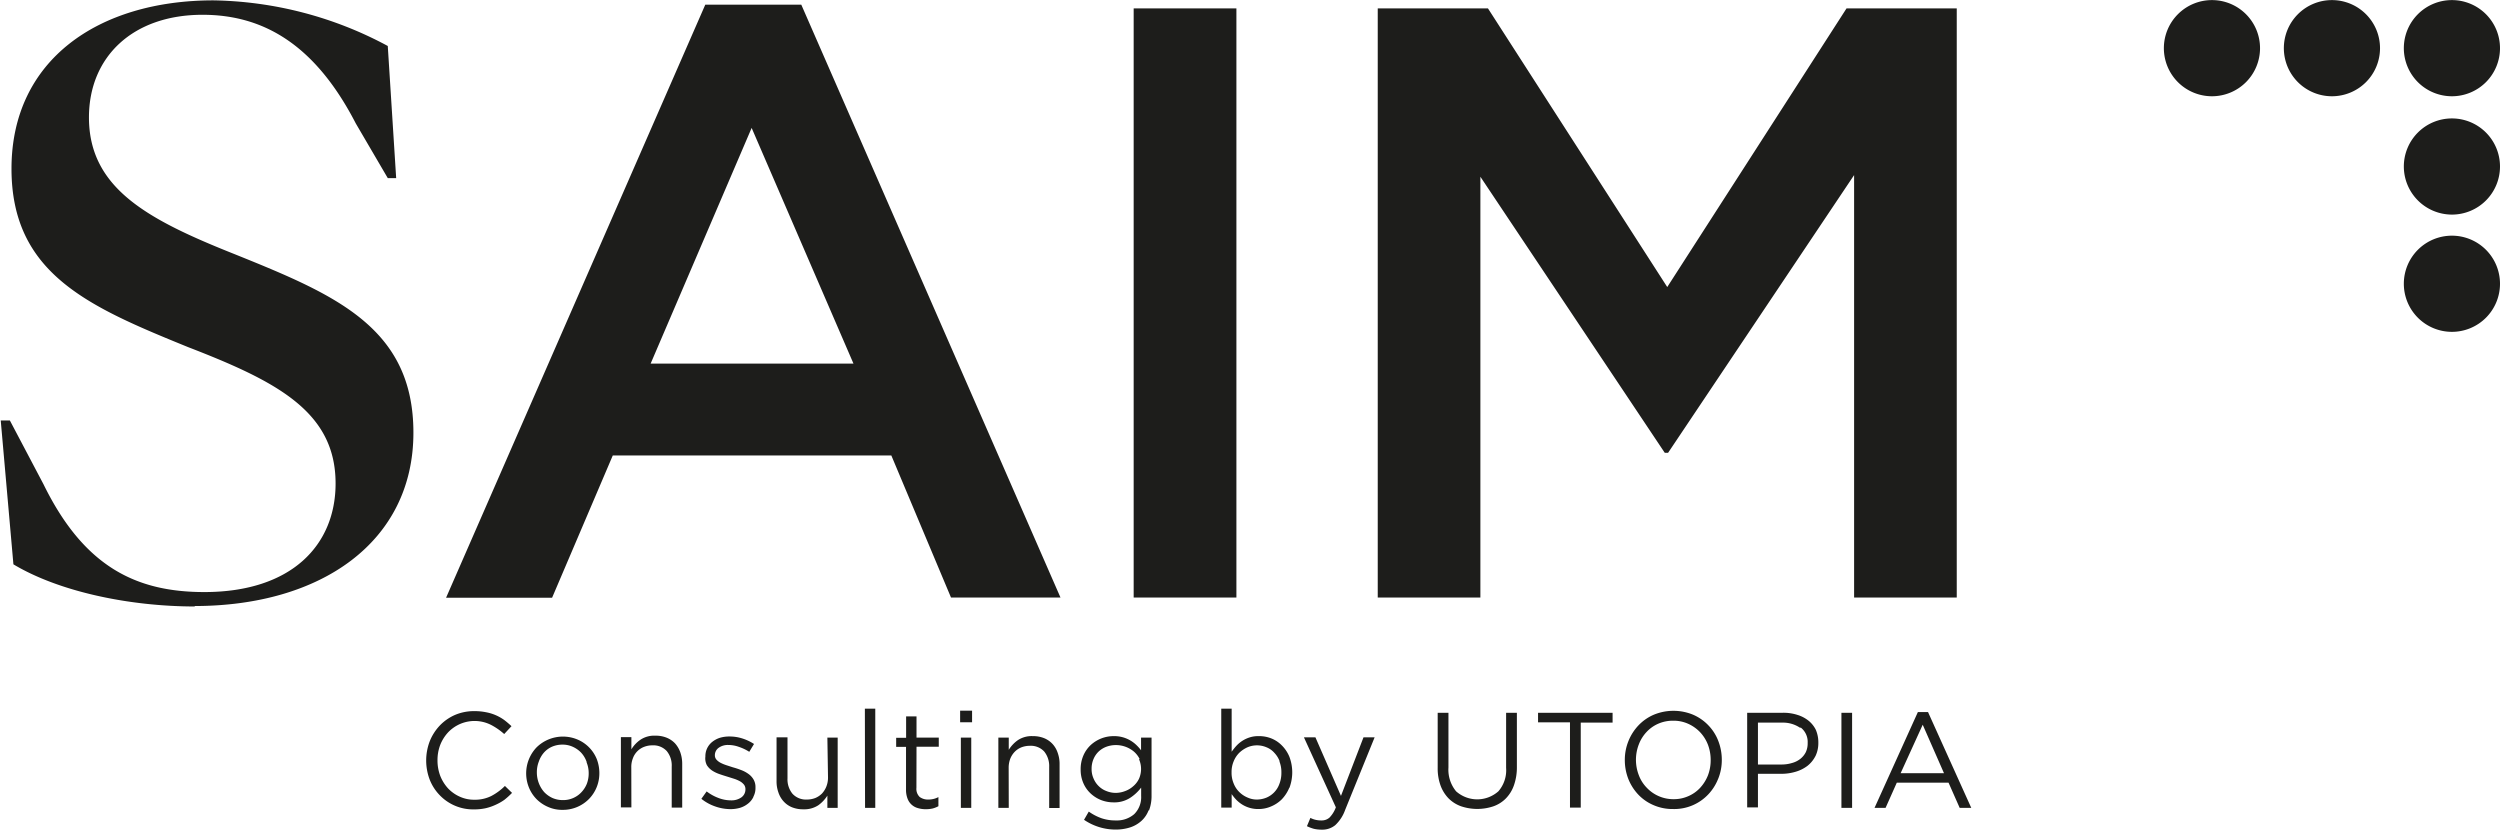
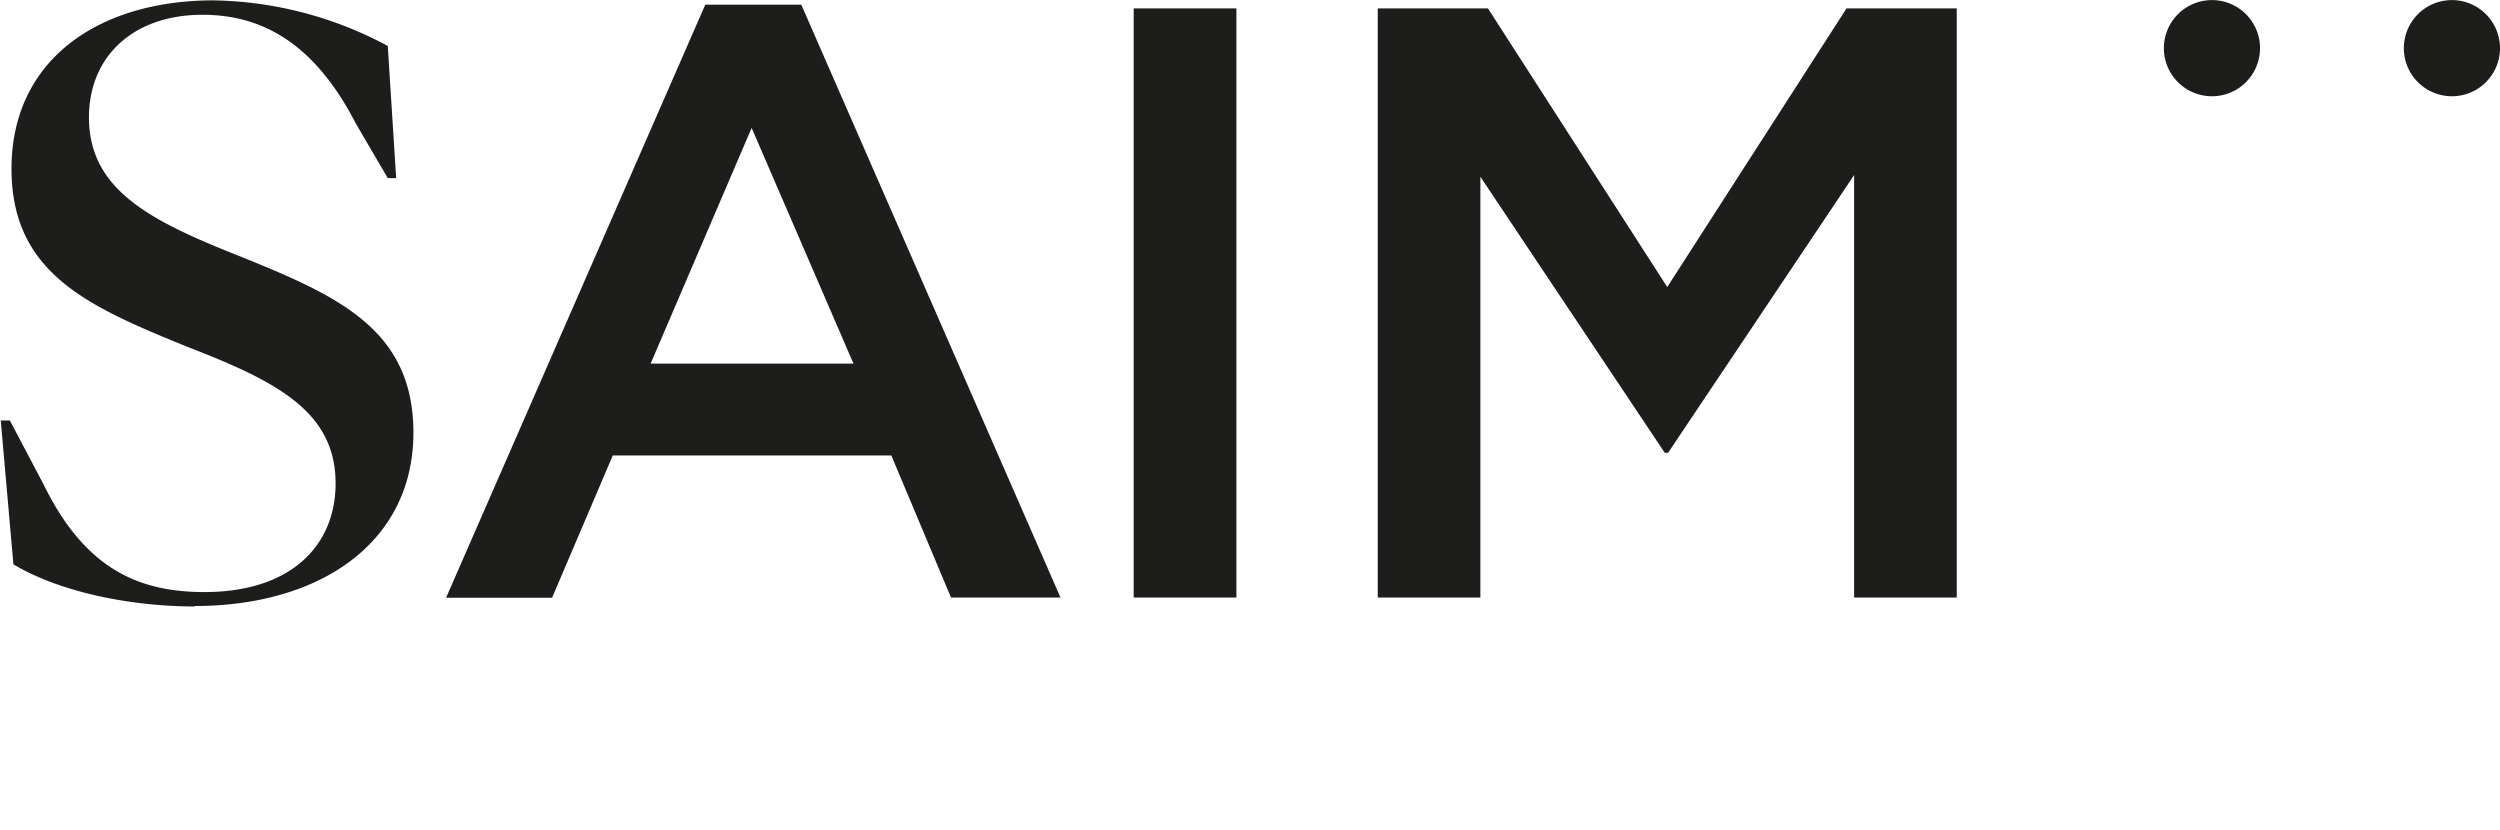
<svg xmlns="http://www.w3.org/2000/svg" id="Ebene_1" data-name="Ebene 1" viewBox="0 0 274 90.96">
  <defs>
    <style>.cls-1{fill:none;}.cls-2{clip-path:url(#clip-path);}.cls-3{fill:#1d1d1b;}</style>
    <clipPath id="clip-path" transform="translate(-502.69 -466.08)">
      <rect class="cls-1" x="502.69" y="466.08" width="274" height="90.96" />
    </clipPath>
  </defs>
  <g class="cls-2">
    <path class="cls-3" d="M739.85,471.36a5.27,5.27,0,1,1,5.27,5.27,5.27,5.27,0,0,1-5.27-5.27" transform="translate(-502.69 -466.08)" />
-     <path class="cls-3" d="M753,471.36a5.27,5.27,0,1,1,5.27,5.27,5.27,5.27,0,0,1-5.27-5.27" transform="translate(-502.69 -466.08)" />
    <path class="cls-3" d="M766.15,471.36a5.27,5.27,0,1,1,5.27,5.27,5.27,5.27,0,0,1-5.27-5.27" transform="translate(-502.69 -466.08)" />
-     <path class="cls-3" d="M766.15,484.33a5.27,5.27,0,1,1,5.27,5.27,5.28,5.28,0,0,1-5.27-5.27" transform="translate(-502.69 -466.08)" />
-     <path class="cls-3" d="M766.15,497.18a5.27,5.27,0,1,1,5.27,5.27,5.27,5.27,0,0,1-5.27-5.27" transform="translate(-502.69 -466.08)" />
    <path class="cls-3" d="M685.51,515.71h-.36l-20.21-30.26v46.12H653.69V467h12.08l19.65,30.54L705.07,467h12.08v64.57H705.9v-46.3ZM638.2,531.57H626.94V467H638.2ZM585.07,480.1,574,505.93h22.23Zm33.85,51.47h-12L600.38,516H569.85l-6.65,15.59H551.58l28.41-65h10.52ZM524,532.5c13.84,0,24-7,24-19,0-11.53-8.58-15.12-19.56-19.55-9.5-3.78-16-7.2-16-15,0-6.64,4.8-11.25,12.45-11.25,6.55,0,12.27,3.14,16.79,11.9l3.51,6h.92l-.92-14.48a41.64,41.64,0,0,0-19.1-5c-12.64,0-22.14,6.55-22.14,18.45,0,11.53,8.49,15.13,19.37,19.56,9.78,3.78,16.15,7.1,16.15,14.94,0,6.73-4.8,11.9-14.39,11.9-7.47,0-13.19-2.77-17.62-11.81l-3.69-7h-1l1.39,15.77c5,3,12.73,4.62,19.92,4.62" transform="translate(-502.69 -466.08)" />
-     <path class="cls-3" d="M713.42,545.51,711,550.82h4.75Zm5.32,9.11h-1.27l-1.22-2.76h-5.67l-1.23,2.76h-1.21l4.75-10.5H714Zm-13.06,0h-1.17V544.2h1.17ZM700,545.86a3.34,3.34,0,0,0-2-.58h-2.64v4.59h2.58a3.89,3.89,0,0,0,1.17-.17,2.52,2.52,0,0,0,.91-.46,2.16,2.16,0,0,0,.59-.73,2.28,2.28,0,0,0,.2-1,2,2,0,0,0-.77-1.7m1.62,3.14a3.23,3.23,0,0,1-.89,1.08,4,4,0,0,1-1.3.64,5.44,5.44,0,0,1-1.58.22h-2.53v3.68h-1.18V544.2h3.9a5,5,0,0,1,1.6.23,3.66,3.66,0,0,1,1.24.65,3,3,0,0,1,.79,1,3.5,3.5,0,0,1,.27,1.4,3.29,3.29,0,0,1-.32,1.48m-11.78-1.26a4.19,4.19,0,0,0-.86-1.37,4.15,4.15,0,0,0-1.3-.92,3.9,3.9,0,0,0-1.65-.34,4,4,0,0,0-1.64.33,3.85,3.85,0,0,0-1.29.92,4.1,4.1,0,0,0-.84,1.36,4.68,4.68,0,0,0,0,3.35,3.94,3.94,0,0,0,.86,1.37,4,4,0,0,0,2.94,1.27,3.9,3.9,0,0,0,1.65-.34,3.82,3.82,0,0,0,1.28-.91,4.41,4.41,0,0,0,.85-1.36,4.64,4.64,0,0,0,.3-1.68,4.72,4.72,0,0,0-.3-1.68m1.13,3.71a5.28,5.28,0,0,1-1.08,1.72,5.12,5.12,0,0,1-3.86,1.62,5.24,5.24,0,0,1-2.16-.43,5,5,0,0,1-1.68-1.17,5.4,5.4,0,0,1-1.08-1.71,5.67,5.67,0,0,1-.38-2.06,5.51,5.51,0,0,1,.39-2.06,5.41,5.41,0,0,1,1.09-1.72,5.09,5.09,0,0,1,1.68-1.18,5.63,5.63,0,0,1,4.34,0,5.13,5.13,0,0,1,1.67,1.17,5.07,5.07,0,0,1,1.08,1.71,5.71,5.71,0,0,1,.38,2.06,5.47,5.47,0,0,1-.39,2.06m-15.07,3.17h-1.18v-9.34h-3.5V544.2h8.17v1.08h-3.49Zm-7-4.45a5.89,5.89,0,0,1-.32,2,3.88,3.88,0,0,1-.88,1.44,3.57,3.57,0,0,1-1.37.87,5.55,5.55,0,0,1-3.54,0,3.67,3.67,0,0,1-1.37-.86,4,4,0,0,1-.89-1.43,5.52,5.52,0,0,1-.31-1.94V544.2h1.18v6a3.72,3.72,0,0,0,.84,2.61,3.49,3.49,0,0,0,4.63,0,3.51,3.51,0,0,0,.85-2.57V544.2h1.18Zm-18.82,4.7a4.2,4.2,0,0,1-1.09,1.68,2.23,2.23,0,0,1-1.47.49,3.85,3.85,0,0,1-.86-.09,4.49,4.49,0,0,1-.77-.29l.38-.91a2.27,2.27,0,0,0,.56.21,2.54,2.54,0,0,0,.65.07,1.28,1.28,0,0,0,.88-.31,3.19,3.19,0,0,0,.7-1.13l-3.5-7.67h1.26l2.8,6.42,2.47-6.42h1.22Zm-7.18-5.32a2.73,2.73,0,0,0-.59-.94,2.24,2.24,0,0,0-.86-.6,2.66,2.66,0,0,0-2.07,0,3.22,3.22,0,0,0-.9.6,2.8,2.8,0,0,0-.62.94,3,3,0,0,0-.23,1.21,3,3,0,0,0,.23,1.22,2.7,2.7,0,0,0,.62.94,2.84,2.84,0,0,0,.9.6,2.45,2.45,0,0,0,1,.22,2.84,2.84,0,0,0,1.05-.2,2.56,2.56,0,0,0,1.44-1.51,3.31,3.31,0,0,0,.22-1.25,3.17,3.17,0,0,0-.22-1.23m1.08,2.91a4.1,4.1,0,0,1-.82,1.26,3.68,3.68,0,0,1-1.18.78,3.42,3.42,0,0,1-1.36.28,3.29,3.29,0,0,1-1.79-.49,3.62,3.62,0,0,1-.65-.52,5,5,0,0,1-.51-.63v1.48h-1.14V543.75h1.14v4.72a6.66,6.66,0,0,1,.53-.66,3.37,3.37,0,0,1,1.44-.91,3.06,3.06,0,0,1,1-.14A3.61,3.61,0,0,1,642,547a3.38,3.38,0,0,1,1.18.78,3.8,3.8,0,0,1,.83,1.25,4.82,4.82,0,0,1,0,3.4m-16.41-3.15a2.6,2.6,0,0,0-.64-.83,3.07,3.07,0,0,0-2-.71,3,3,0,0,0-1,.18,2.56,2.56,0,0,0-.85.52,2.46,2.46,0,0,0-.57.83,2.65,2.65,0,0,0-.21,1.07,2.51,2.51,0,0,0,.22,1.08,2.48,2.48,0,0,0,.58.84,2.4,2.4,0,0,0,.85.53,2.68,2.68,0,0,0,1,.19,2.87,2.87,0,0,0,1-.19,2.71,2.71,0,0,0,.9-.53,2.46,2.46,0,0,0,.64-.82,2.65,2.65,0,0,0,0-2.16m1.06,5.6a3,3,0,0,1-.79,1.17,3.4,3.4,0,0,1-1.23.71A5.15,5.15,0,0,1,625,557a6.13,6.13,0,0,1-3.5-1.07l.52-.9a5.68,5.68,0,0,0,1.4.73A4.74,4.74,0,0,0,625,556a2.89,2.89,0,0,0,2-.69,2.61,2.61,0,0,0,.76-2v-.91a4.79,4.79,0,0,1-1.23,1.14,3.19,3.19,0,0,1-1.79.48,3.83,3.83,0,0,1-1.34-.24,3.65,3.65,0,0,1-1.16-.72,3.37,3.37,0,0,1-.81-1.14,3.65,3.65,0,0,1-.3-1.52,3.72,3.72,0,0,1,.3-1.52,3.42,3.42,0,0,1,.81-1.15,3.76,3.76,0,0,1,1.16-.72,3.7,3.7,0,0,1,1.34-.25,3.47,3.47,0,0,1,1.81.46,3.53,3.53,0,0,1,.66.49,5,5,0,0,1,.54.6v-1.39h1.15v6.36a4.48,4.48,0,0,1-.28,1.63m-15.37-.29h-1.14v-7.7h1.14v1.34a3.64,3.64,0,0,1,1-1.06,2.73,2.73,0,0,1,1.63-.44,3.23,3.23,0,0,1,1.24.22,2.6,2.6,0,0,1,.92.63,2.69,2.69,0,0,1,.58,1,3.56,3.56,0,0,1,.2,1.25v4.78h-1.14v-4.5a2.53,2.53,0,0,0-.55-1.7,2,2,0,0,0-1.58-.62,2.55,2.55,0,0,0-.92.17,2.13,2.13,0,0,0-.73.49,2.36,2.36,0,0,0-.49.77,2.8,2.8,0,0,0-.17,1Zm-5.25-7.7h1.14v7.7H608Zm-.08-2.95h1.31v1.27h-1.31Zm-4.79,8.46a1.22,1.22,0,0,0,.36,1,1.52,1.52,0,0,0,.94.28,2.31,2.31,0,0,0,1.11-.27v1a2.85,2.85,0,0,1-.63.25,3.38,3.38,0,0,1-.75.08,2.93,2.93,0,0,1-.86-.12,1.67,1.67,0,0,1-1.15-1.06,2.67,2.67,0,0,1-.16-1v-4.65h-1.08v-1H602V544.6h1.14v2.32h2.44v1h-2.44Zm-5.65-8.68h1.14v10.87H597.5Zm-4.11,3.17h1.13v7.7h-1.13v-1.34a3.77,3.77,0,0,1-1,1.06,2.8,2.8,0,0,1-1.63.44,3.23,3.23,0,0,1-1.24-.22,2.5,2.5,0,0,1-.92-.64,2.7,2.7,0,0,1-.58-1,3.56,3.56,0,0,1-.2-1.25v-4.78H589v4.5a2.49,2.49,0,0,0,.55,1.69,2,2,0,0,0,1.58.63,2.55,2.55,0,0,0,.92-.17,2.29,2.29,0,0,0,.73-.49,2.51,2.51,0,0,0,.48-.77,2.63,2.63,0,0,0,.18-1Zm-8.11,6.51a2,2,0,0,1-.58.72,2.62,2.62,0,0,1-.86.46,3.71,3.71,0,0,1-1.08.15,5.05,5.05,0,0,1-1.68-.3,5,5,0,0,1-1.5-.83l.58-.81a4.91,4.91,0,0,0,1.3.72,3.82,3.82,0,0,0,1.36.26,1.89,1.89,0,0,0,1.15-.33,1.07,1.07,0,0,0,.44-.89v0a.81.81,0,0,0-.15-.49,1.58,1.58,0,0,0-.43-.37,3.85,3.85,0,0,0-.61-.27l-.73-.23c-.29-.09-.59-.18-.9-.29a3.65,3.65,0,0,1-.82-.39,2,2,0,0,1-.59-.6A1.63,1.63,0,0,1,580,549v0a2,2,0,0,1,.19-.9,2,2,0,0,1,.55-.7,2.64,2.64,0,0,1,.83-.45,3.51,3.51,0,0,1,1.05-.15A4.56,4.56,0,0,1,584,547a5.24,5.24,0,0,1,1.33.62l-.52.86a5.09,5.09,0,0,0-1.13-.54,3.38,3.38,0,0,0-1.15-.21,1.72,1.72,0,0,0-1.09.32,1,1,0,0,0-.4.8v0a.71.71,0,0,0,.16.47,1.58,1.58,0,0,0,.44.35,4.25,4.25,0,0,0,.64.27l.74.24a9.06,9.06,0,0,1,.88.29,3.37,3.37,0,0,1,.8.42,1.94,1.94,0,0,1,.57.61,1.62,1.62,0,0,1,.22.88v0a2,2,0,0,1-.22,1m-13.38,1.19h-1.15v-7.7h1.15v1.34a3.4,3.4,0,0,1,1-1.06,2.72,2.72,0,0,1,1.62-.44,3.19,3.19,0,0,1,1.24.22,2.64,2.64,0,0,1,.93.63,3,3,0,0,1,.58,1,3.81,3.81,0,0,1,.2,1.25v4.78h-1.15v-4.5a2.48,2.48,0,0,0-.55-1.7,2,2,0,0,0-1.58-.62,2.49,2.49,0,0,0-.91.17,2.11,2.11,0,0,0-1.22,1.26,2.59,2.59,0,0,0-.17,1Zm-4.91-5a2.89,2.89,0,0,0-.6-1,2.94,2.94,0,0,0-.91-.64,2.66,2.66,0,0,0-1.13-.24,2.88,2.88,0,0,0-1.15.23,2.56,2.56,0,0,0-.88.64,2.94,2.94,0,0,0-.57,1,3.19,3.19,0,0,0-.21,1.16,3.29,3.29,0,0,0,.21,1.18,3.2,3.2,0,0,0,.6,1,2.94,2.94,0,0,0,.9.64,2.82,2.82,0,0,0,1.13.23,2.72,2.72,0,0,0,1.15-.23,2.67,2.67,0,0,0,.89-.63A2.91,2.91,0,0,0,567,552a3.2,3.2,0,0,0,.21-1.17,3.08,3.08,0,0,0-.22-1.17m1.09,2.71a4,4,0,0,1-.84,1.28,4,4,0,0,1-2.89,1.19,3.77,3.77,0,0,1-1.59-.32,4,4,0,0,1-1.27-.86,3.94,3.94,0,0,1-.83-1.27,4.13,4.13,0,0,1,.83-4.39,4.12,4.12,0,0,1,4.49-.87,3.93,3.93,0,0,1,2.11,2.13,4.27,4.27,0,0,1,.29,1.55,4.09,4.09,0,0,1-.3,1.56M558,553.72a5.69,5.69,0,0,1-1,.57,5.5,5.5,0,0,1-1.08.37,5.78,5.78,0,0,1-1.3.13,5.07,5.07,0,0,1-3.73-1.55,5.14,5.14,0,0,1-1.1-1.7,5.9,5.9,0,0,1,0-4.22,5.44,5.44,0,0,1,1.1-1.72,5.17,5.17,0,0,1,1.66-1.16,5.28,5.28,0,0,1,2.12-.42,6.26,6.26,0,0,1,1.28.12,4.94,4.94,0,0,1,2,.85,10,10,0,0,1,.8.68l-.8.86a7,7,0,0,0-1.44-1,4,4,0,0,0-4.72.83,4.41,4.41,0,0,0-.85,1.36,4.69,4.69,0,0,0-.3,1.69,4.75,4.75,0,0,0,.3,1.7,4.46,4.46,0,0,0,.85,1.37,4,4,0,0,0,1.28.91,3.74,3.74,0,0,0,1.6.34,4,4,0,0,0,1.85-.4,6.21,6.21,0,0,0,1.51-1.11l.78.76a8.48,8.48,0,0,1-.84.76" transform="translate(-502.69 -466.08)" />
  </g>
</svg>